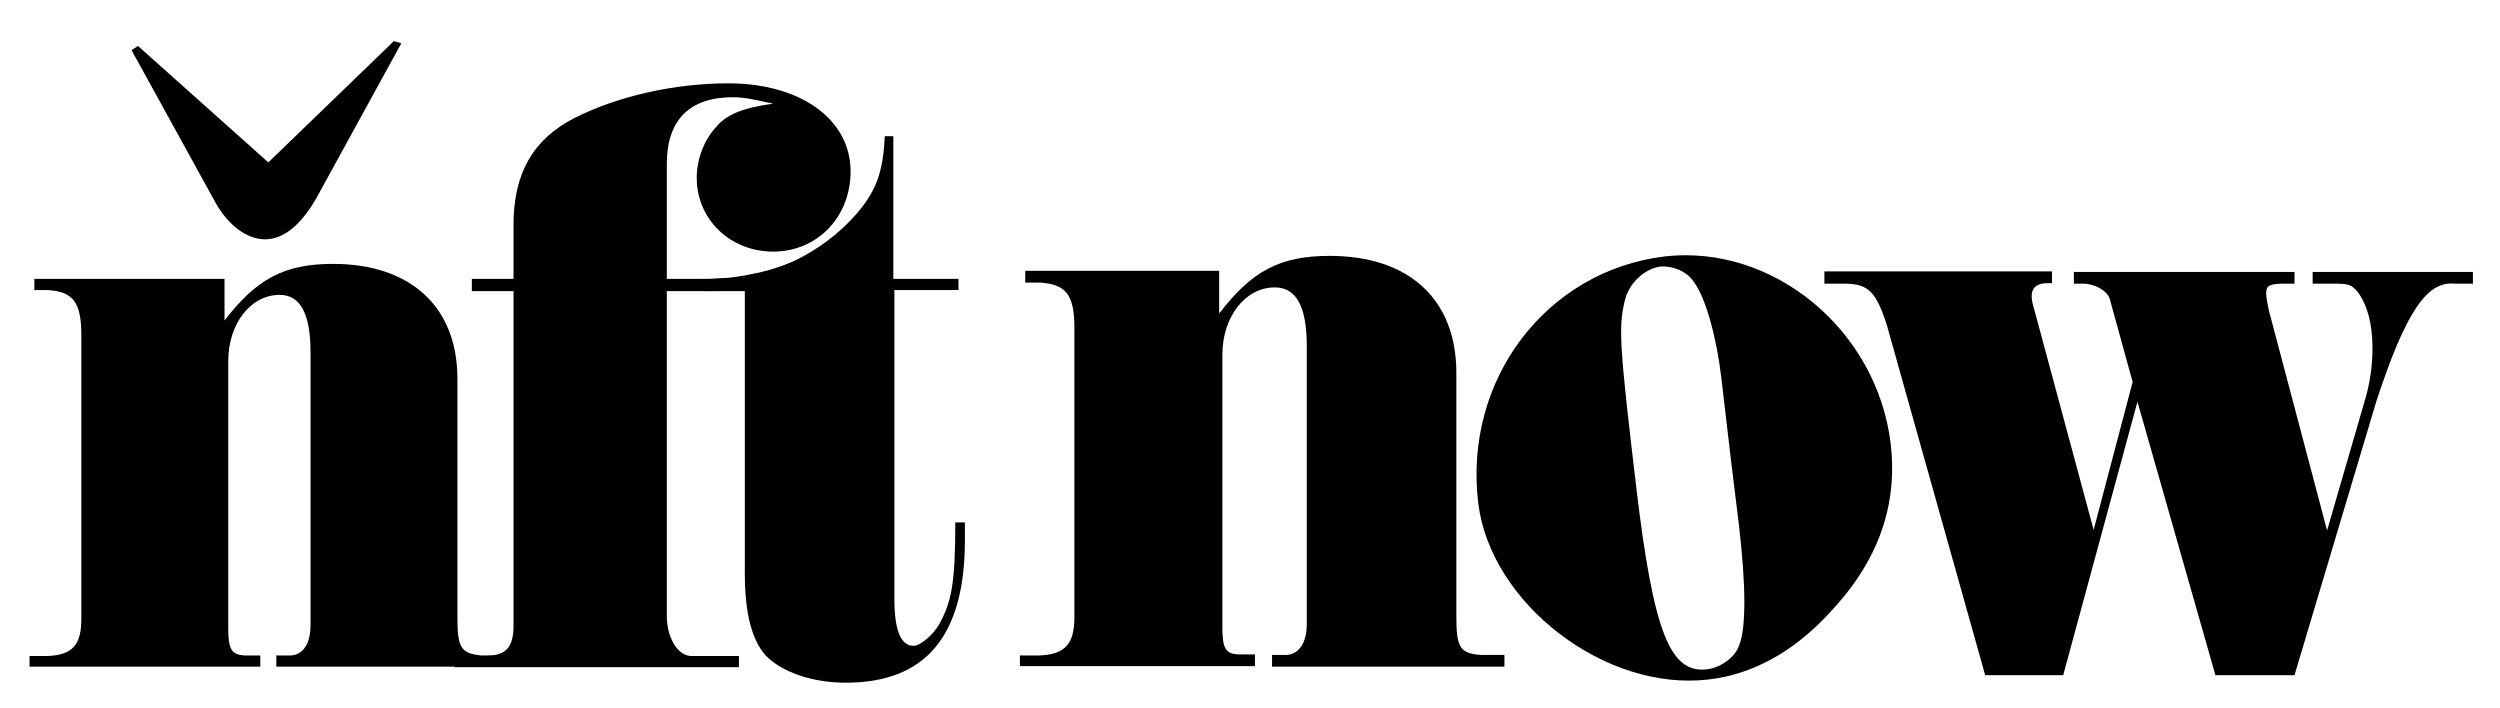
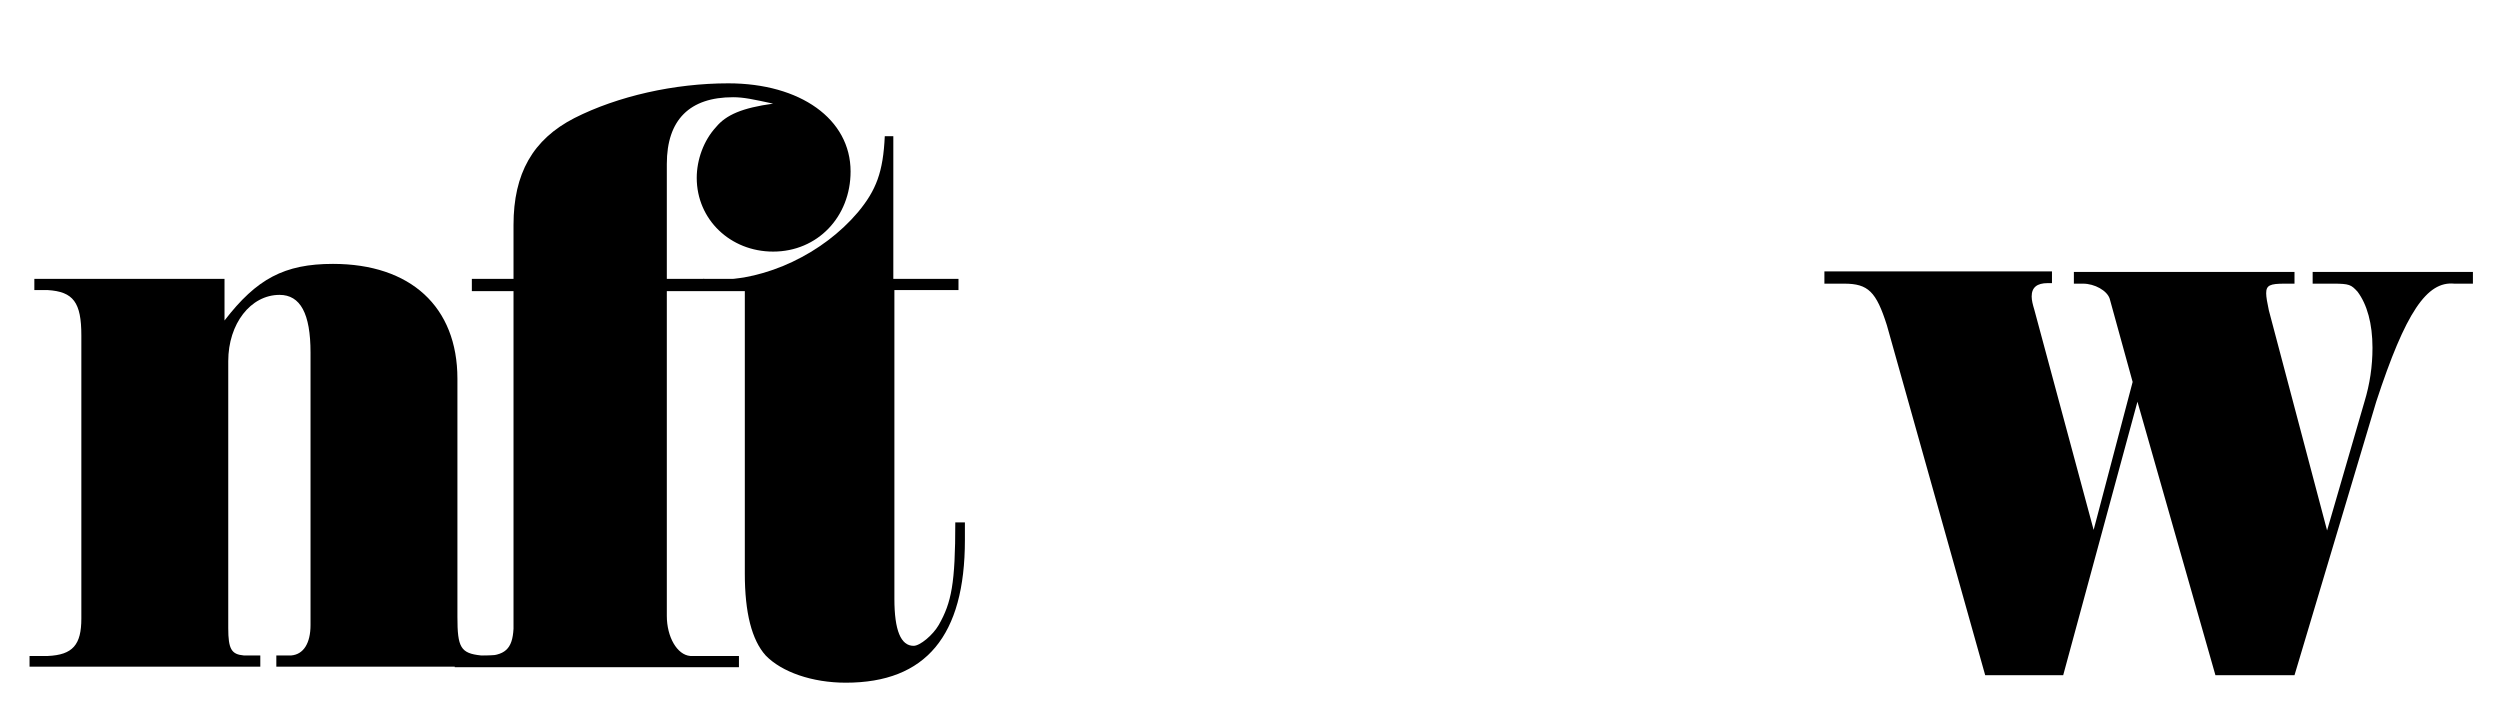
<svg xmlns="http://www.w3.org/2000/svg" width="180" height="51" viewBox="0 0 180 51" fill="none">
-   <path d="M73.511 47.192H74.857C76.704 47.115 77.357 46.346 77.357 44.423V23.654C77.357 21.231 76.781 20.462 74.857 20.346H73.819V19.5H87.781V22.577C90.127 19.5 92.165 18.423 95.742 18.423C101.434 18.423 104.857 21.538 104.857 26.846V44.346C104.857 46.577 105.088 47.038 106.588 47.154H108.319V48H91.588V47.154H92.665C93.55 47.077 94.088 46.269 94.088 44.923V24.923C94.088 22.038 93.319 20.692 91.781 20.692C89.665 20.692 88.011 22.808 88.011 25.538V45.154C88.011 46.692 88.242 47.077 89.165 47.115H90.357V47.962H73.434V47.192H73.511Z" fill="black" />
-   <path d="M136.127 31.923C136.665 36.5 135.165 40.538 131.627 44.231C129.05 47 126.088 48.577 123.011 48.923C115.588 49.808 107.319 43.462 106.434 36.231C105.358 27.346 111.319 19.5 119.858 18.462C127.665 17.577 135.127 23.731 136.127 31.923ZM124.665 33.423L123.934 27.192C123.588 24.231 122.781 21.346 121.934 20.269C121.473 19.538 120.396 19.116 119.55 19.192C118.396 19.346 117.242 20.423 116.973 21.692C116.511 23.616 116.627 25.077 117.819 35.154C119.05 45.5 120.242 48.5 122.896 48.192C123.896 48.077 124.934 47.308 125.204 46.5C125.742 45.231 125.704 42.115 125.204 37.808L124.665 33.423Z" fill="black" />
  <path d="M131.396 19.539H147.742V20.385H147.434C146.665 20.385 146.28 20.692 146.28 21.346C146.28 21.616 146.357 21.923 146.473 22.308L150.742 38.154L153.55 27.5L151.896 21.5C151.704 20.923 150.819 20.423 149.973 20.423H149.319V19.577H165.204V20.423H164.819H164.511C163.434 20.423 163.165 20.539 163.165 21.116C163.165 21.385 163.242 21.808 163.357 22.346L167.55 38.192L170.242 28.923C170.627 27.654 170.819 26.385 170.819 25.039C170.819 23.308 170.434 21.923 169.742 21C169.28 20.5 169.165 20.423 167.973 20.423H166.511V19.577H178.05V20.423H176.704C174.742 20.231 173.204 22.462 171.088 28.923L165.204 48.615H159.511L153.896 28.923L148.55 48.615H142.934L135.857 23.423C135.088 21 134.511 20.423 132.78 20.423H131.357V19.539H131.396Z" fill="black" />
  <path d="M2.127 47.231H3.434C5.242 47.154 5.857 46.423 5.857 44.538V24.154C5.857 21.769 5.281 21 3.434 20.885H2.473V20.077H16.165V23.077C18.473 20.077 20.473 19 23.973 19C29.55 19 32.934 22.077 32.934 27.269V44.423C32.934 46.615 33.165 47.038 34.627 47.192H36.319V48H19.896V47.192H20.973C21.858 47.115 22.358 46.308 22.358 45V25.385C22.358 22.577 21.627 21.231 20.127 21.231C18.05 21.231 16.434 23.308 16.434 26V45.231C16.434 46.731 16.665 47.115 17.55 47.192H18.742V48H2.127V47.231Z" fill="black" />
  <path d="M32.742 47.231H34.781C36.358 47.231 36.896 46.731 36.973 45.269V20.962H33.973V20.077H36.973V16.192C36.973 12.5 38.358 10.039 41.358 8.5C44.473 6.923 48.55 6 52.434 6C57.627 6 61.242 8.577 61.242 12.346C61.242 15.615 58.858 18.115 55.665 18.115C52.588 18.115 50.165 15.808 50.165 12.808C50.165 11.5 50.665 10.115 51.55 9.154C52.281 8.269 53.434 7.769 55.665 7.462C54.242 7.154 53.55 7 52.781 7C49.665 7 48.011 8.615 48.011 11.808V20.077H53.781V20.962H48.011V44.346C48.011 45.846 48.742 47.154 49.704 47.231H53.204V48.038H32.742V47.231Z" fill="black" />
  <path d="M69.473 38.885C69.473 45.769 66.665 49.154 60.896 49.154C58.473 49.154 56.281 48.385 55.127 47.192C54.127 46.077 53.627 44.115 53.627 41.308V20.884L50.627 20.846V20.077C50.704 20.077 50.934 20.115 51.088 20.115C51.281 20.115 51.434 20.154 51.473 20.154C55.165 20.192 59.242 18.269 61.781 15.269C63.088 13.692 63.588 12.384 63.704 9.808H64.319V20.077H69.011V20.884H64.396V43.115C64.396 45.385 64.858 46.5 65.781 46.5C66.242 46.5 67.165 45.731 67.588 45C68.511 43.385 68.781 42 68.781 37.615H69.473V38.885Z" fill="black" />
-   <path d="M50.819 20.077C50.819 20.116 51.742 20.039 51.781 20.039C52.011 20.039 52.242 20 52.473 20C53.204 19.923 53.973 19.769 54.704 19.616C56.627 19.154 58.511 18.346 60.05 17.077L60.088 17.039L60.05 20.192V20.846L50.781 20.962C50.819 20.962 50.819 20.077 50.819 20.077Z" fill="black" />
-   <path d="M22.819 14.192C21.665 16.231 20.396 17.231 19.088 17.231C17.781 17.231 16.434 16.231 15.511 14.577L9.473 3.615L9.934 3.308L19.319 11.692L28.358 2.961L28.896 3.115L22.819 14.192Z" fill="black" />
</svg>